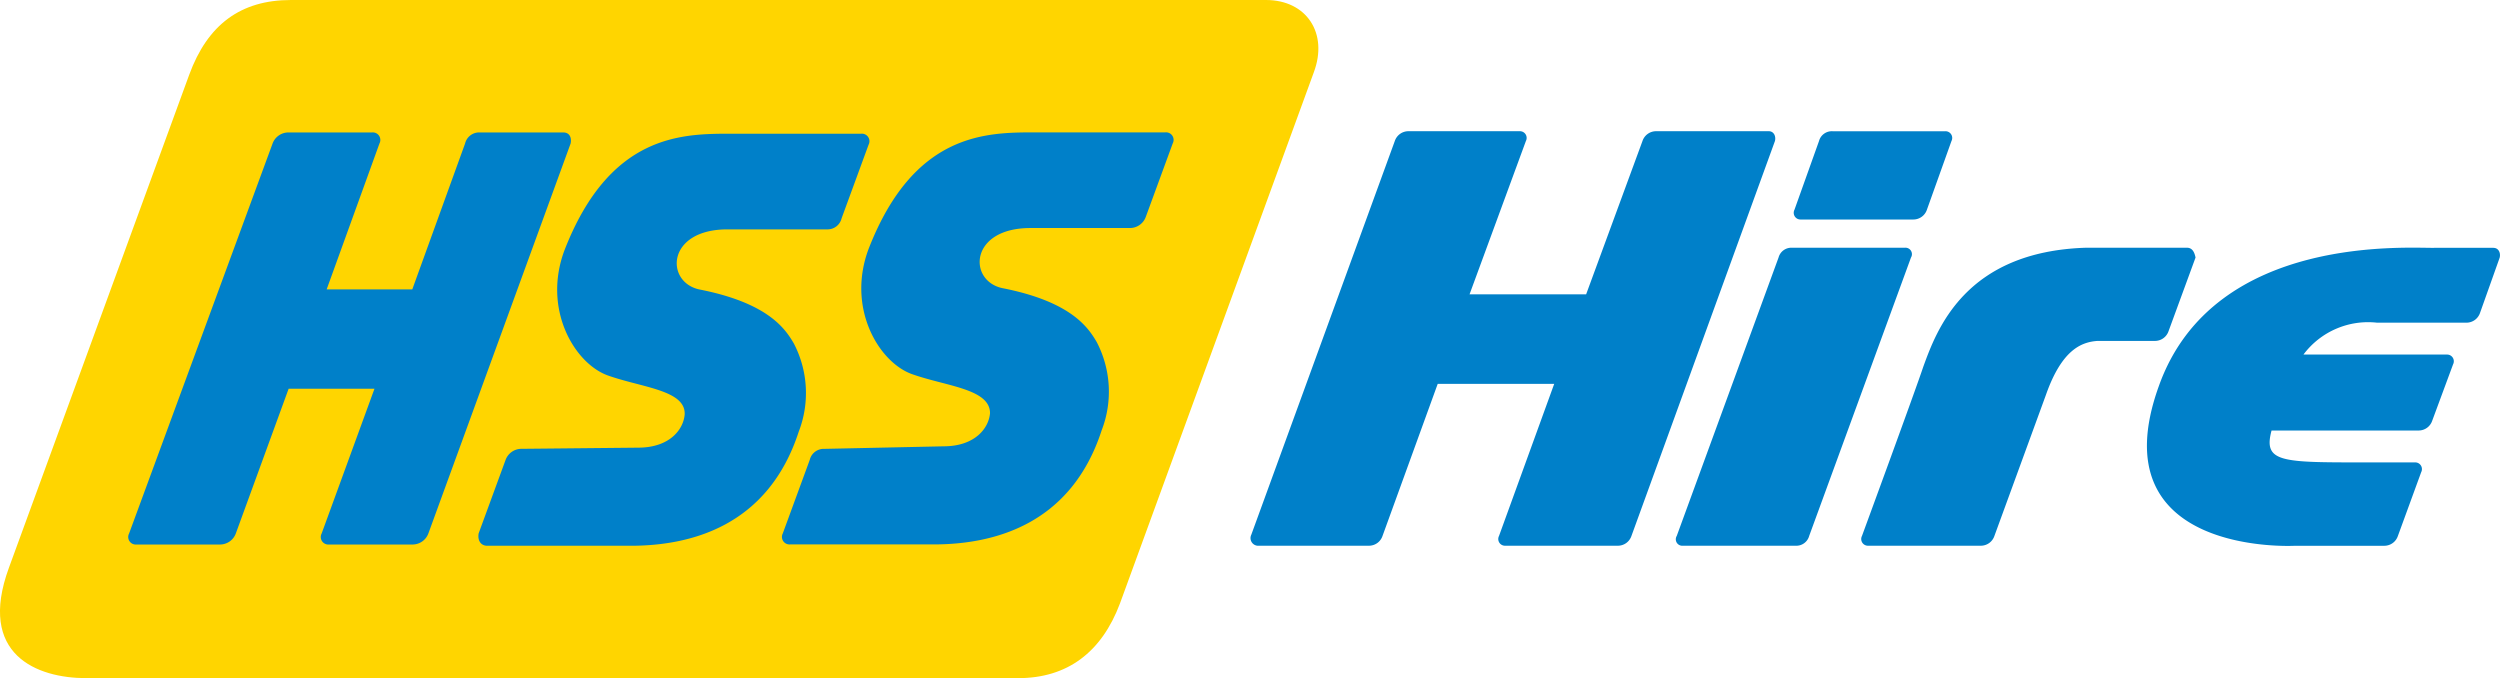
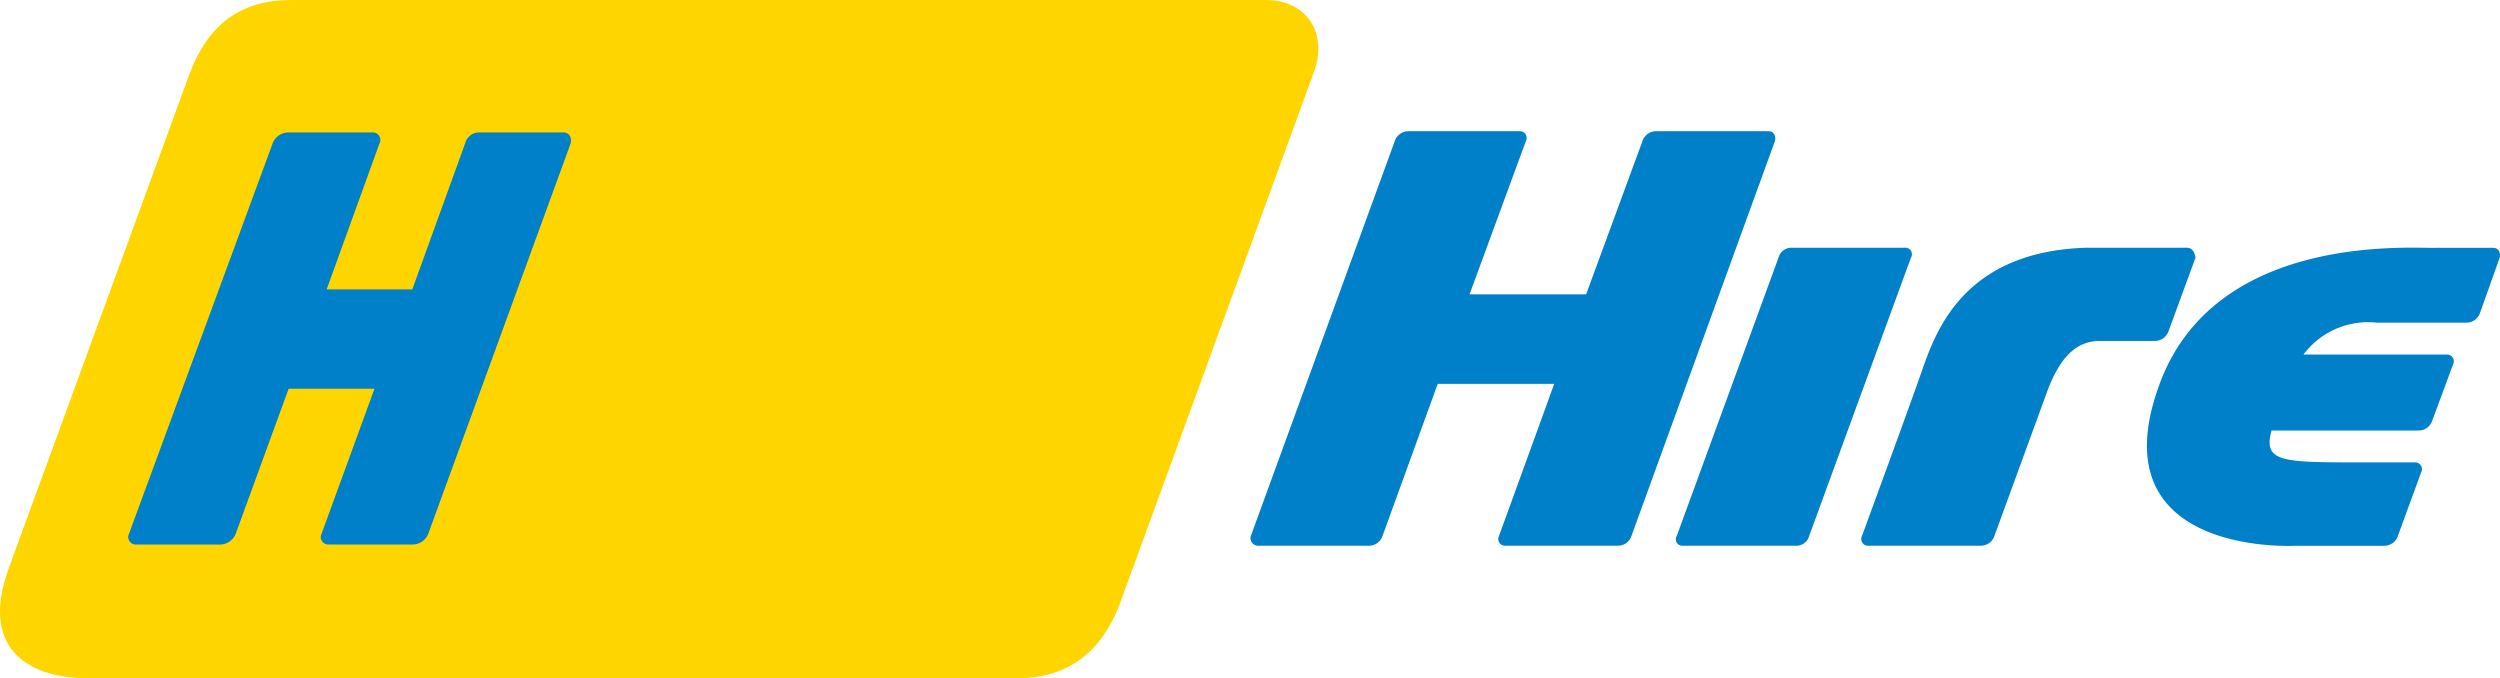
<svg xmlns="http://www.w3.org/2000/svg" width="141.999" height="38.521" viewBox="0 0 141.999 38.521">
  <g id="HSS_Logo_Blue" data-name="HSS Logo_Blue" transform="translate(-2.772 -3.5)">
    <path id="Path_50" data-name="Path 50" d="M74.678,3.5H19.3c-2.856,0-4.737,1.393-5.782,4.249l-10.24,28c-1.811,4.946,1.6,6.269,4.388,6.269h52.94c2.786,0,4.737-1.463,5.782-4.249L77.395,7.61c.836-2.229-.418-4.11-2.717-4.11" fill="#ffd500" />
-     <path id="Path_51" data-name="Path 51" d="M68.949,32.272a.819.819,0,0,0-.836.627l-1.532,4.179A.428.428,0,0,0,67,37.7h8.15c3.413,0,7.8-1.115,9.543-6.478a6.091,6.091,0,0,0-.279-5.015c-.488-.836-1.463-2.3-5.364-3.065-1.95-.418-1.881-3.413,1.6-3.413h5.642a.959.959,0,0,0,.906-.627l1.532-4.179a.428.428,0,0,0-.418-.627H80.93c-2.786,0-6.9,0-9.473,6.617-1.254,3.344.557,6.408,2.438,7.105,1.95.7,4.458.836,4.458,2.229-.07.836-.836,1.881-2.647,1.881Z" transform="translate(-19.348 -3.277)" fill="#0080c9" />
-     <path id="Path_52" data-name="Path 52" d="M44.232,32.3a.959.959,0,0,0-.906.627l-1.532,4.179c-.07.418.139.7.488.7h8.15c3.413,0,7.8-1.115,9.543-6.478a6.091,6.091,0,0,0-.279-5.015c-.488-.836-1.463-2.3-5.364-3.065-1.95-.418-1.881-3.413,1.6-3.413h5.642a.819.819,0,0,0,.836-.627l1.532-4.179a.428.428,0,0,0-.418-.627H56.144c-2.786,0-6.9,0-9.473,6.617-1.254,3.344.557,6.408,2.438,7.105,1.95.7,4.458.836,4.388,2.229-.07.836-.836,1.881-2.647,1.881Z" transform="translate(-11.836 -3.307)" fill="#0080c9" />
    <path id="Path_53" data-name="Path 53" d="M37.94,14.3H33.2a.819.819,0,0,0-.836.627l-3,8.289H24.5l3-8.289a.428.428,0,0,0-.418-.627H22.336a.959.959,0,0,0-.906.627l-8.15,22.151a.428.428,0,0,0,.418.627h4.737a.959.959,0,0,0,.906-.627l3-8.22h4.876l-3,8.22a.428.428,0,0,0,.418.627h4.737a.959.959,0,0,0,.906-.627l8.08-22.151c.07-.348-.07-.627-.418-.627" transform="translate(-3.175 -3.277)" fill="#0080c9" />
    <g id="Group_495" data-name="Group 495" transform="translate(73.798 10.953)">
-       <path id="Path_54" data-name="Path 54" d="M156.6,18.658a.815.815,0,0,1-.766.557h-6.408a.381.381,0,0,1-.348-.557l1.393-3.9a.755.755,0,0,1,.766-.557h6.409a.381.381,0,0,1,.348.557Z" transform="translate(-118.178 -14.2)" fill="#0080c9" />
      <path id="Path_55" data-name="Path 55" d="M147,40.07a.755.755,0,0,1-.766.557h-6.408a.367.367,0,0,1-.348-.557l5.782-15.812a.755.755,0,0,1,.766-.557h6.408a.367.367,0,0,1,.348.557Z" transform="translate(-115.265 -17.083)" fill="#0080c9" />
      <path id="Path_56" data-name="Path 56" d="M197.524,23.7H194.25c-1.184.07-12.608-.975-15.743,7.871-3.483,9.682,7.732,9.055,7.732,9.055h5.085a.815.815,0,0,0,.766-.557l1.323-3.622a.381.381,0,0,0-.348-.557h-2.926c-4.667,0-5.712,0-5.224-1.811h8.359a.815.815,0,0,0,.766-.557l1.184-3.2a.381.381,0,0,0-.348-.557h-8.15a4.585,4.585,0,0,1,4.179-1.811h5.085a.815.815,0,0,0,.766-.557l1.115-3.135c.07-.279-.07-.557-.348-.557" transform="translate(-126.917 -17.079)" fill="#0080c9" />
      <path id="Path_57" data-name="Path 57" d="M173.04,23.7h-5.712c-6.9.209-8.5,4.667-9.264,6.757-.488,1.463-3.483,9.613-3.483,9.613a.381.381,0,0,0,.348.557h6.408a.815.815,0,0,0,.766-.557l2.926-8.011c.906-2.577,2.02-3,2.926-3.065h3.274a.815.815,0,0,0,.766-.557l1.532-4.179c-.07-.348-.209-.557-.488-.557" transform="translate(-119.847 -17.083)" fill="#0080c9" />
      <path id="Path_58" data-name="Path 58" d="M134.176,14.2h-6.408a.815.815,0,0,0-.766.557l-3.2,8.707H117.18l3.2-8.707a.381.381,0,0,0-.348-.557H113.7a.815.815,0,0,0-.766.557l-8.15,22.36a.436.436,0,0,0,.348.627h6.339a.815.815,0,0,0,.766-.557l3.135-8.638h6.617l-3.135,8.638a.381.381,0,0,0,.348.557h6.408a.815.815,0,0,0,.766-.557l8.15-22.43c.07-.279-.07-.557-.348-.557" transform="translate(-104.736 -14.2)" fill="#0080c9" />
    </g>
  </g>
</svg>